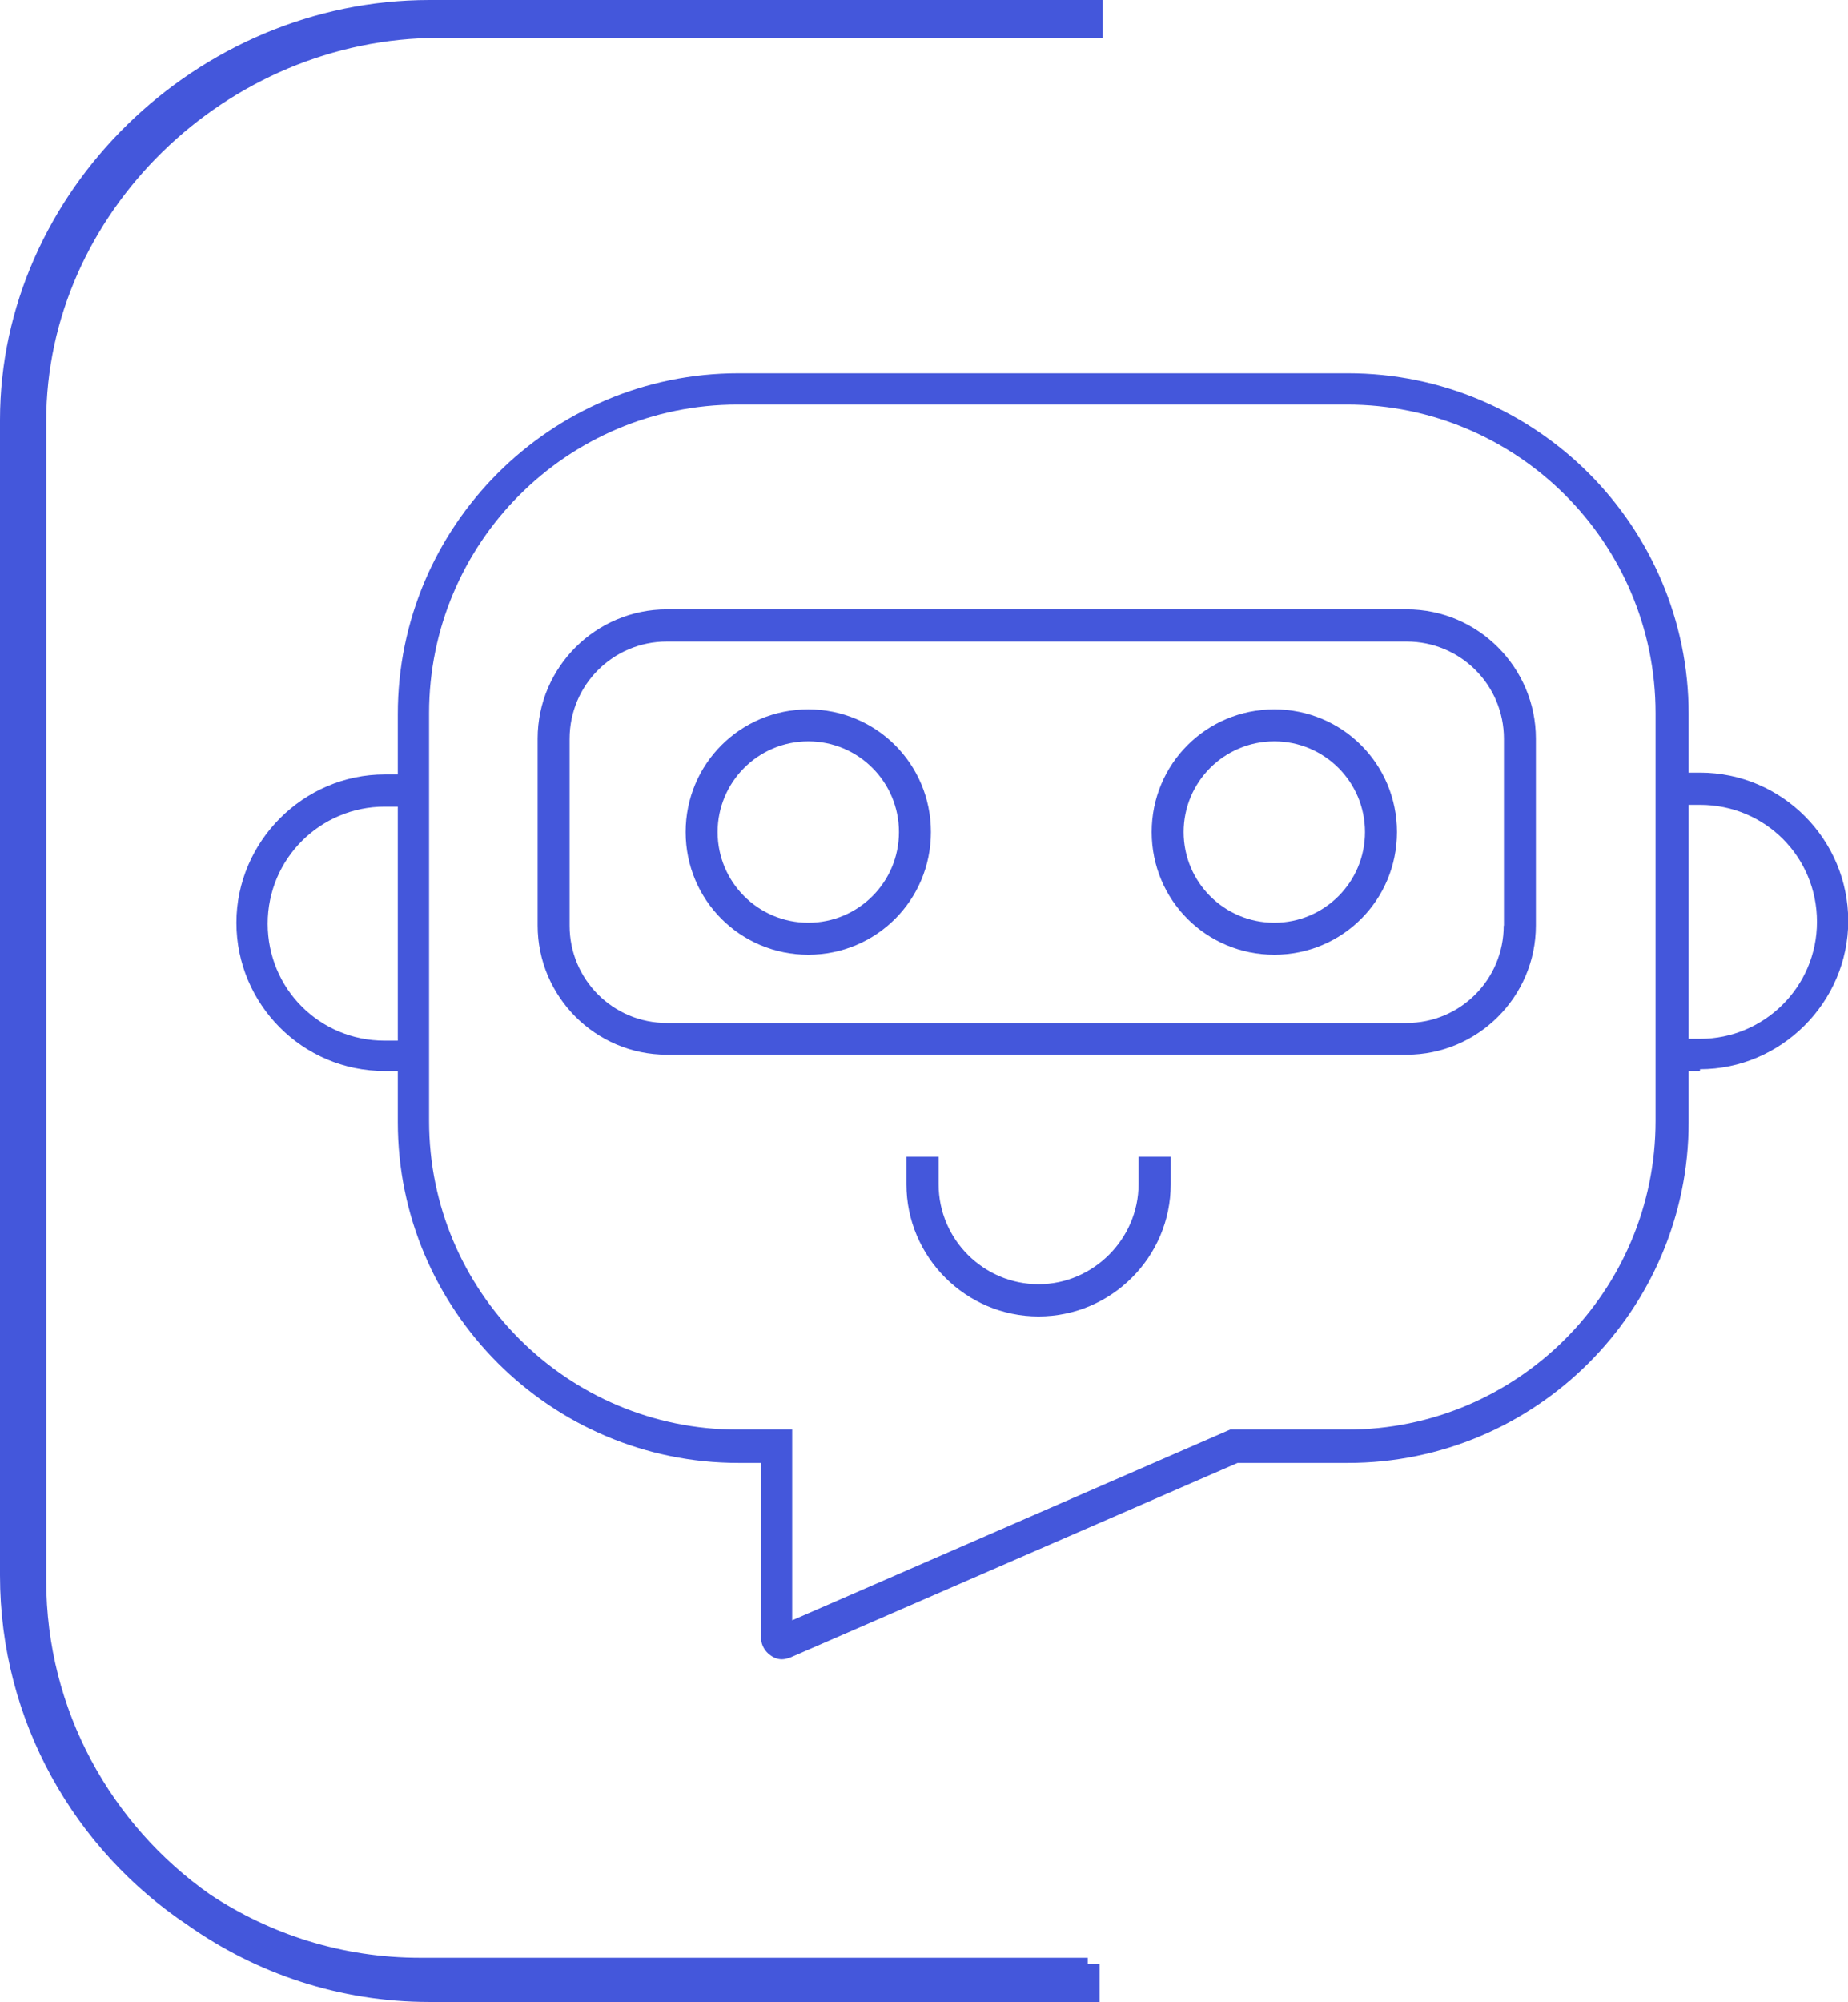
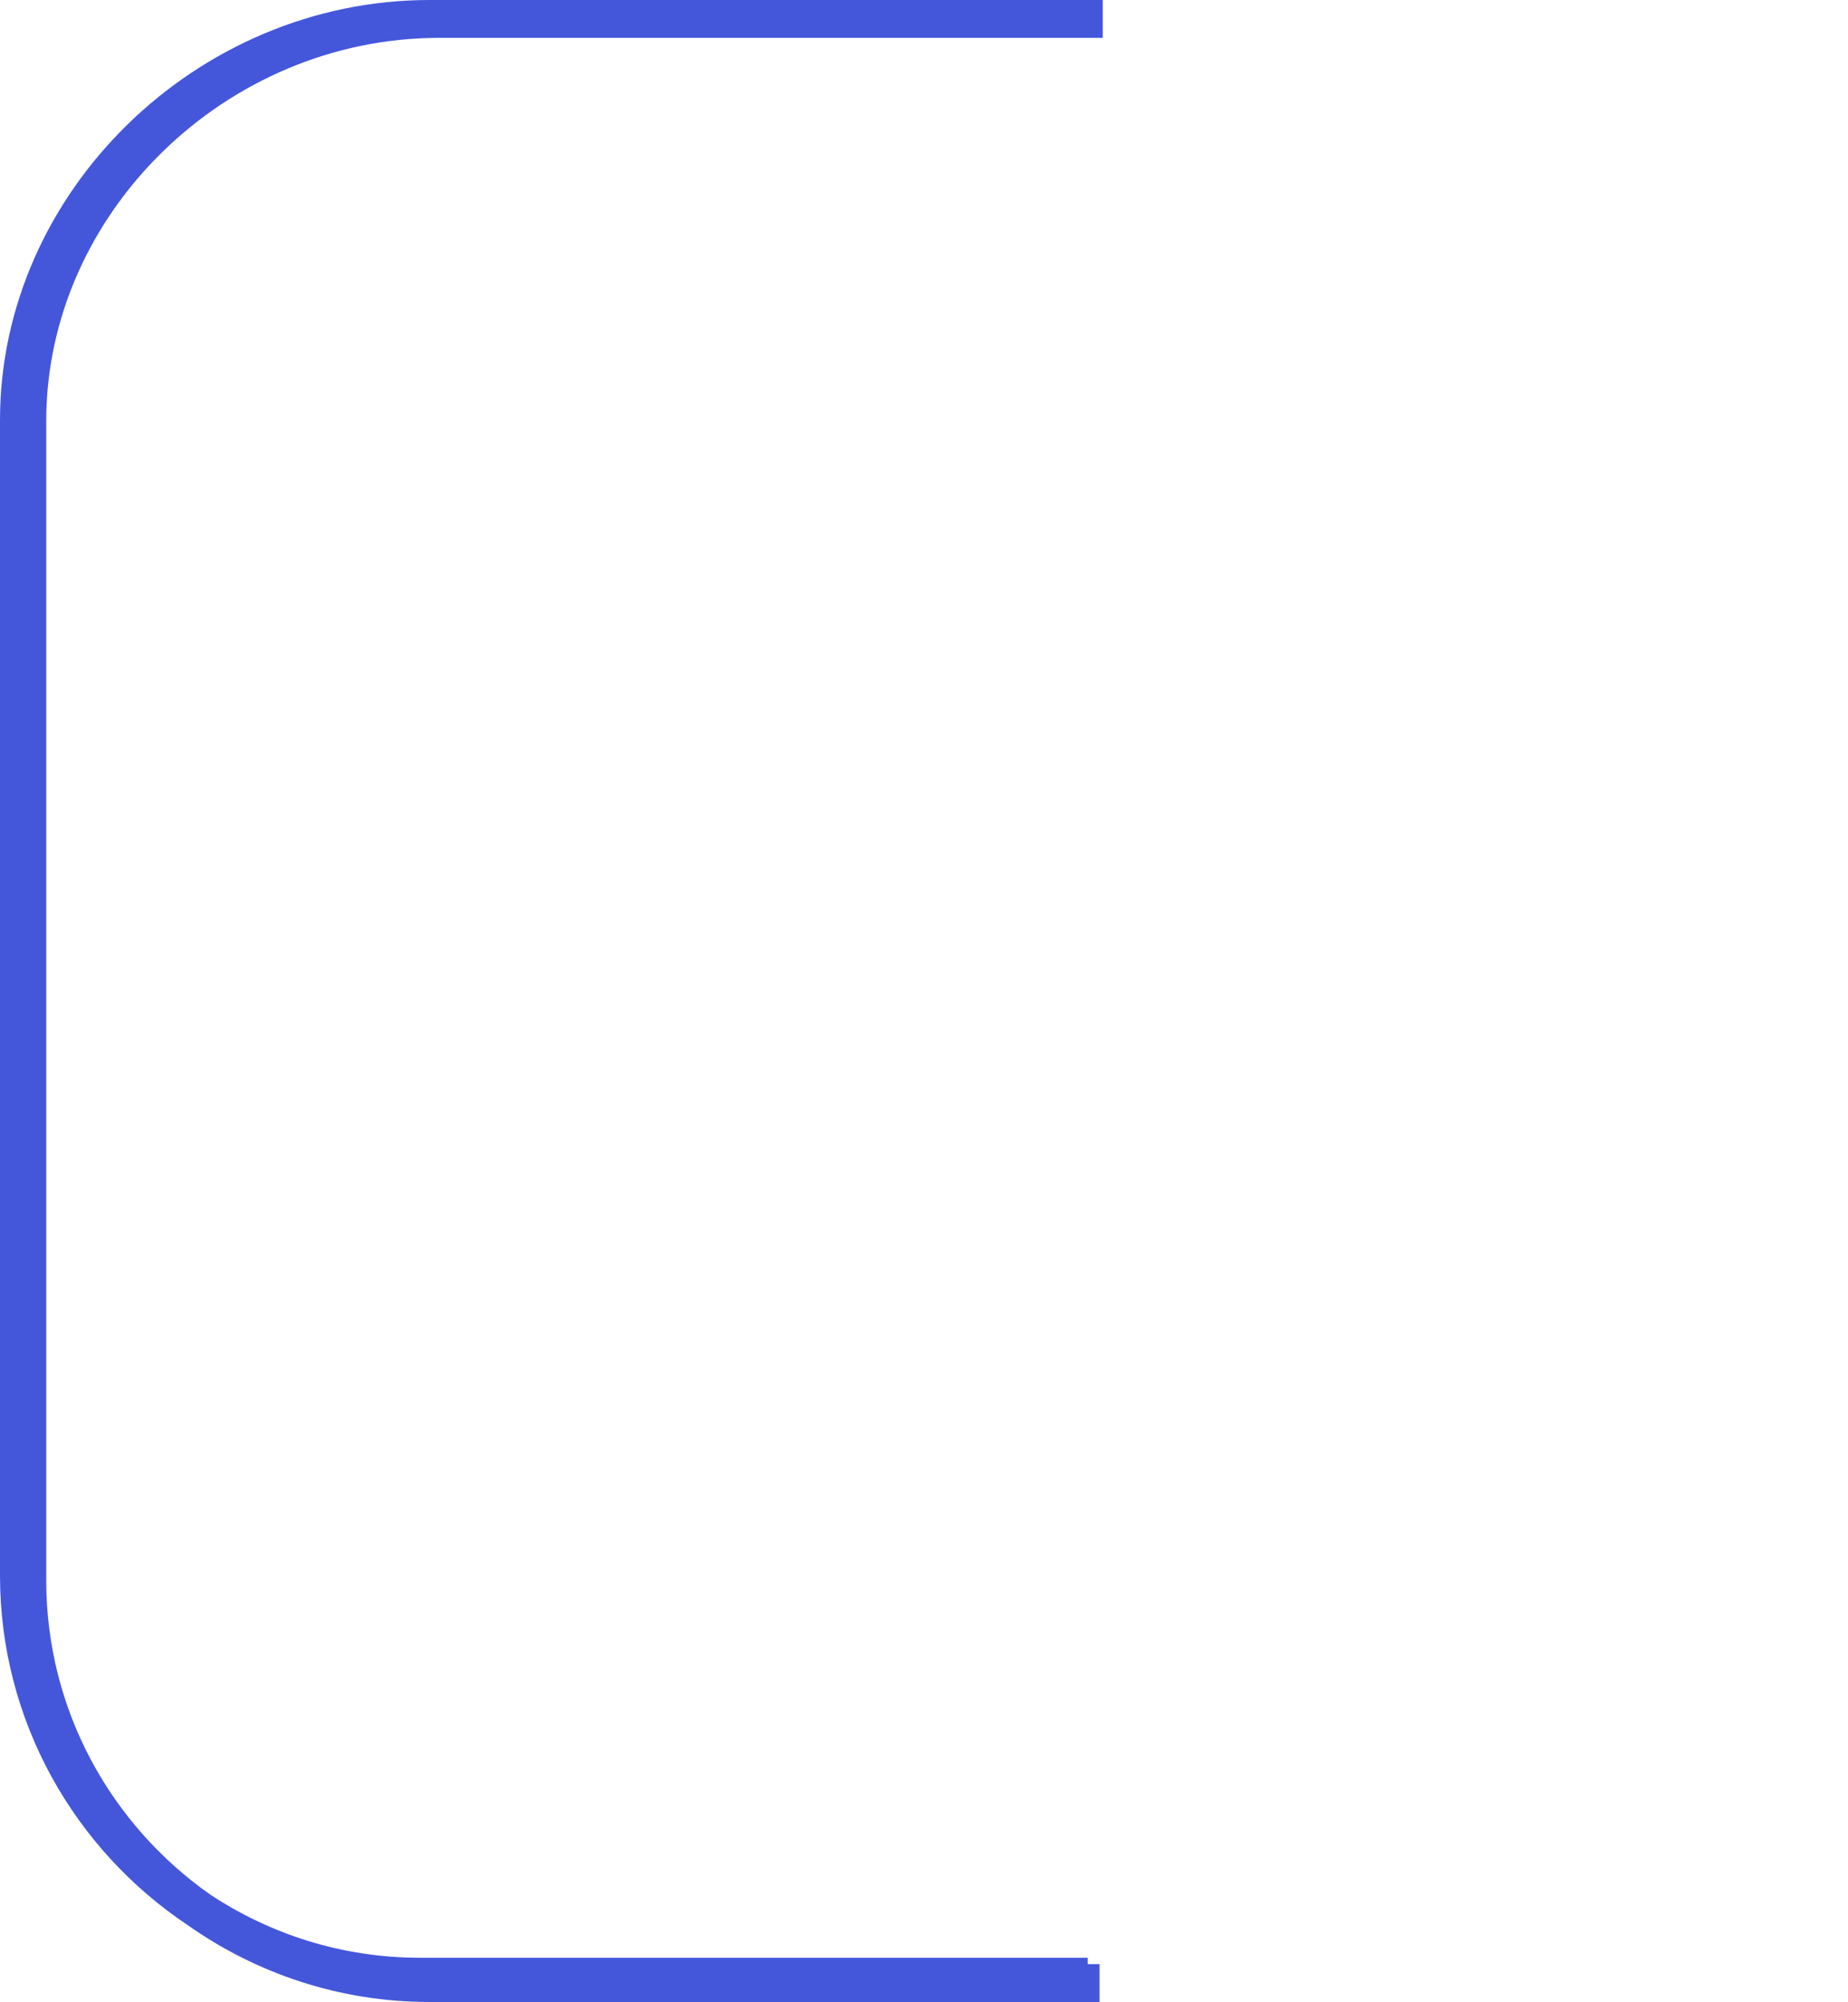
<svg xmlns="http://www.w3.org/2000/svg" id="Calque_2" data-name="Calque 2" viewBox="0 0 81.53 88.29">
  <defs>
    <style>
      .cls-1 {
        fill: #4457db;
      }
    </style>
  </defs>
  <g id="icon-ai">
    <g>
      <path class="cls-1" d="m48,86.33h-29.47c-3.42,0-6.6-1.03-9.26-2.79-4.36-3.06-7.23-8.12-7.23-13.85V18.58C2.03,9.42,9.97,1.67,19.37,1.67h29.28V0h-29.7C8.67,0,0,8.48,0,18.52v50.95c0,6.43,3.3,12.1,8.28,15.42,3.02,2.13,6.7,3.39,10.66,3.39h29.57v-1.67h-.52v-.28Z" />
-       <path class="cls-1" d="m62.05,26.87H29.42c-3.12,0-5.7,2.54-5.7,5.7v8.24c0,3.12,2.54,5.7,5.7,5.7h32.64c3.12,0,5.7-2.54,5.7-5.7v-8.24c0-3.12-2.54-5.7-5.7-5.7Zm4.29,13.95c0,2.37-1.91,4.29-4.29,4.29H29.42c-2.37,0-4.29-1.91-4.29-4.29v-8.24c0-2.37,1.91-4.29,4.29-4.29h32.64c2.37,0,4.29,1.91,4.29,4.29v8.24Z" />
-       <path class="cls-1" d="m50.23,52.22c0,2.41-2,4.41-4.41,4.41s-4.41-1.96-4.41-4.41v-1.21h-1.42v1.21c0,3.21,2.62,5.83,5.83,5.83s5.83-2.62,5.83-5.83v-1.21h-1.42v1.21Z" />
-       <path class="cls-1" d="m35.66,31.28c-3,0-5.41,2.41-5.41,5.41s2.41,5.41,5.41,5.41,5.41-2.41,5.41-5.41-2.41-5.41-5.41-5.41Zm0,9.41c-2.21,0-4-1.79-4-4s1.79-4,4-4,4,1.79,4,4-1.79,4-4,4Z" />
-       <path class="cls-1" d="m56.22,31.28c-3,0-5.41,2.41-5.41,5.41s2.41,5.41,5.41,5.41,5.41-2.41,5.41-5.41-2.41-5.41-5.41-5.41Zm0,9.41c-2.21,0-4-1.79-4-4s1.79-4,4-4,4,1.79,4,4-1.79,4-4,4Z" />
-       <path class="cls-1" d="m75,34.07h-.5v-2.58c0-8.28-6.74-15.03-15.03-15.03h-26.89c-8.28,0-15.03,6.74-15.03,15.03v2.66h-.58c-3.58,0-6.54,2.96-6.54,6.54s2.91,6.54,6.54,6.54h.58v2.25c0,8.28,6.74,15.03,15.03,15.03h1v7.74c0,.29.17.58.42.75.17.12.33.17.5.17.12,0,.25-.04.37-.08l19.73-8.58h4.87c8.28,0,15.03-6.74,15.03-15.03v-2.25h.5v-.08c3.58,0,6.54-2.96,6.54-6.54s-2.91-6.54-6.54-6.54Zm-57.45,11.82h-.58c-2.87,0-5.16-2.29-5.16-5.16s2.33-5.16,5.16-5.16h.58v10.32Zm55.49,3.54c0,7.49-6.08,13.61-13.61,13.61h-5.16l-19.32,8.41v-8.41h-2.41c-7.49,0-13.61-6.08-13.61-13.61v-17.98c0-7.49,6.08-13.61,13.61-13.61h26.89c7.49,0,13.61,6.08,13.61,13.61v17.98Zm1.96-3.62h-.5v-10.32h.5c2.87,0,5.16,2.29,5.16,5.16s-2.33,5.16-5.16,5.16Z" />
    </g>
  </g>
</svg>